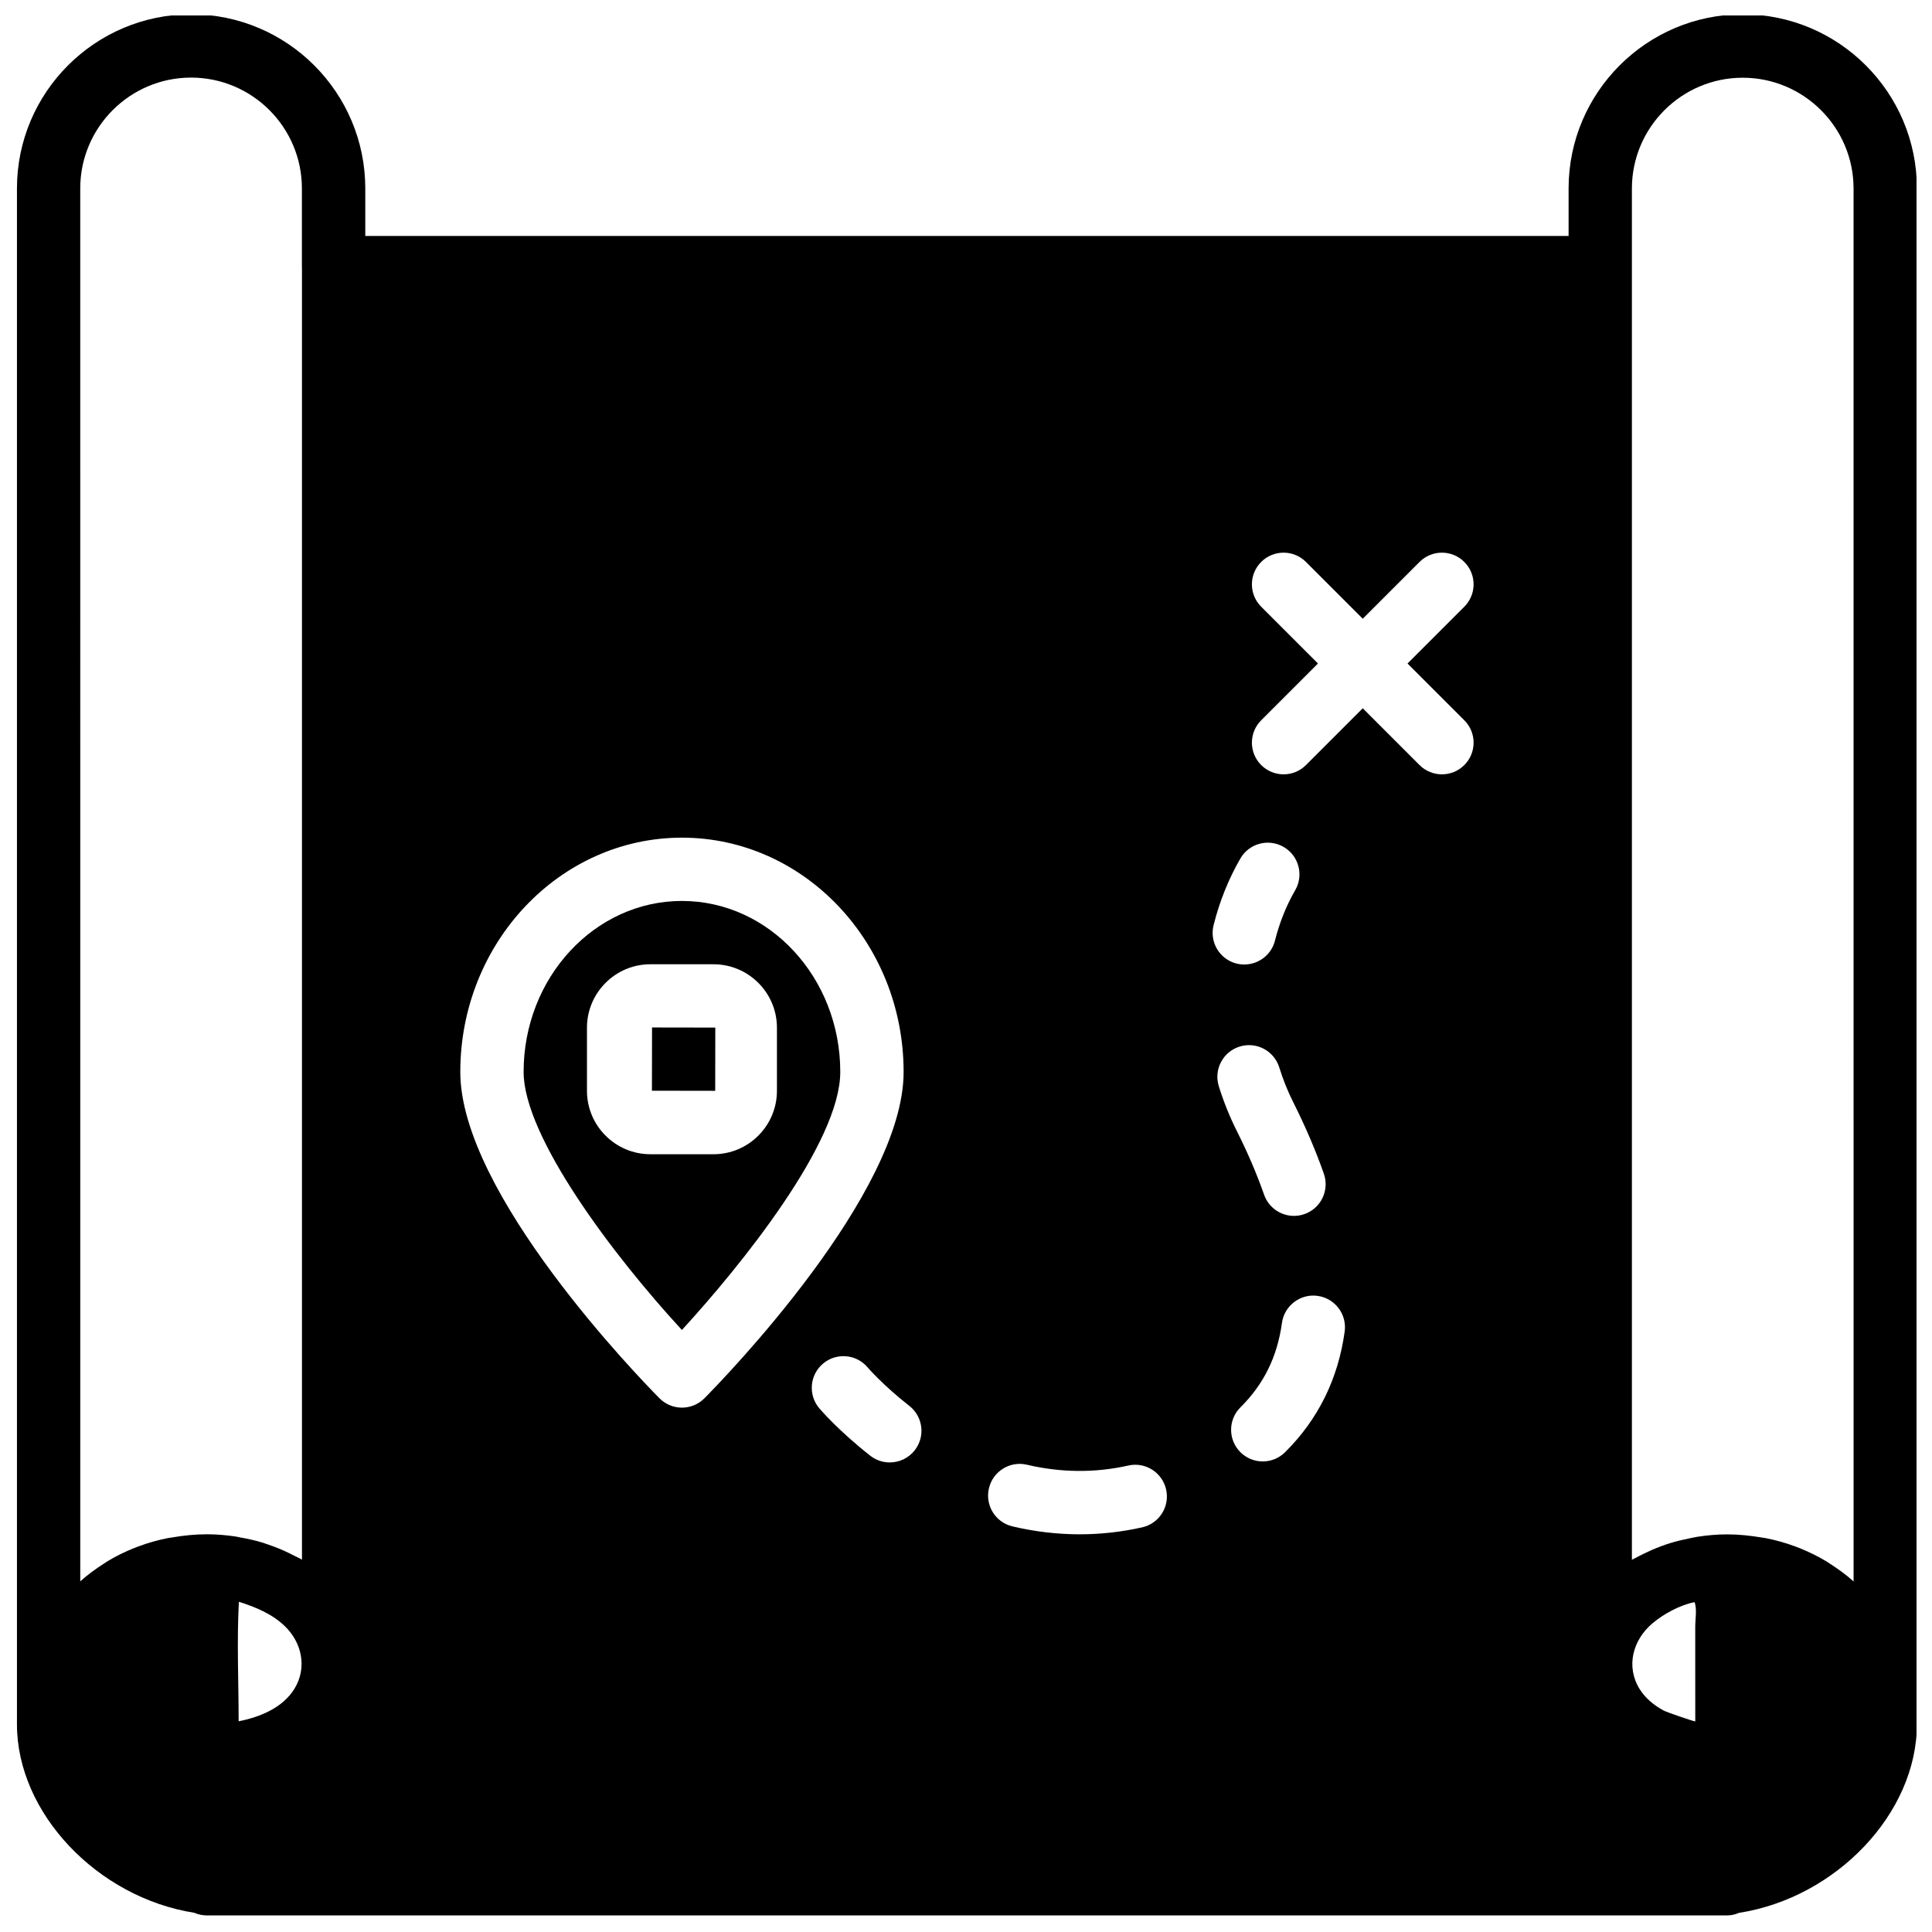
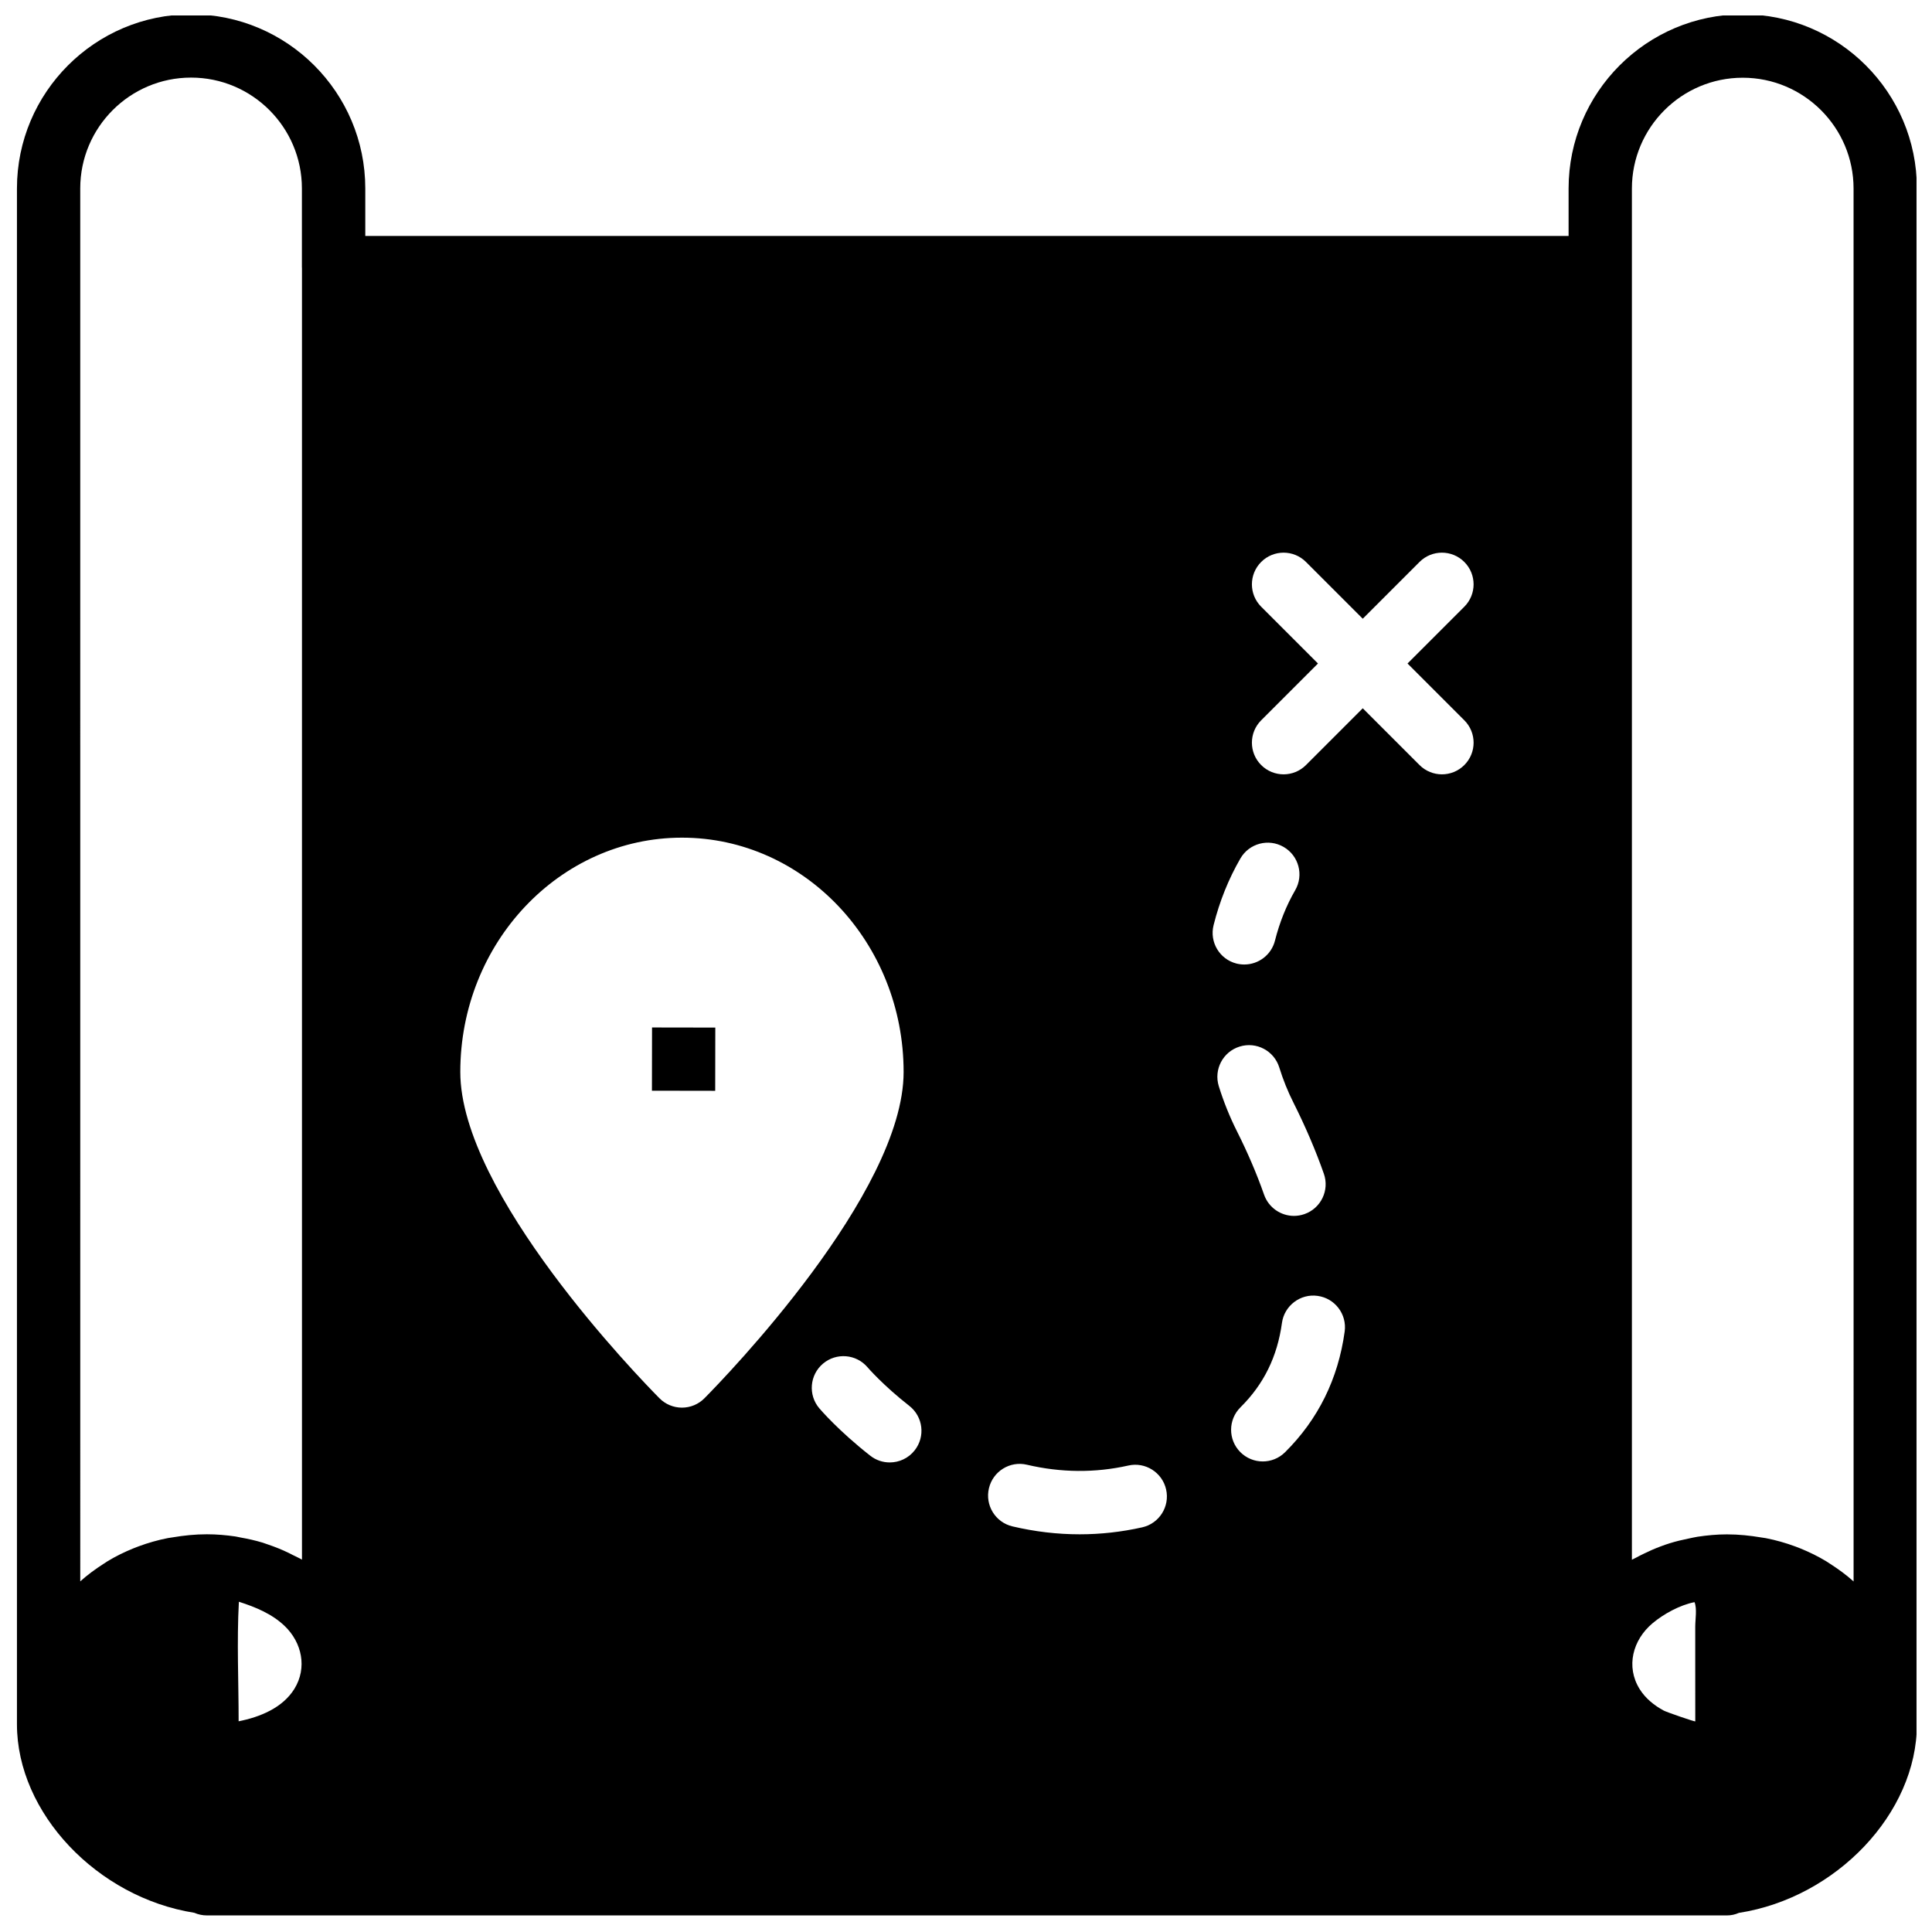
<svg xmlns="http://www.w3.org/2000/svg" width="800px" height="800px" version="1.1" viewBox="144 144 512 512">
  <defs>
    <clipPath id="a">
      <path d="m148.09 148.09h503.81v503.81h-503.81z" />
    </clipPath>
  </defs>
  <path d="m316.77 433.05 0.027-16.758 16.766 0.027-0.027 16.758z" />
-   <path d="m324.72 382.76c-23.137 0-41.957 20.324-41.957 45.316 0 17.145 23.699 48.59 41.949 68.383 15.559-16.953 41.969-49.629 41.969-68.383 0-24.992-18.824-45.316-41.961-45.316zm25.176 50.316c0 9.266-7.543 16.809-16.809 16.809h-16.727c-9.266 0-16.809-7.543-16.809-16.809v-16.727c0-9.266 7.543-16.809 16.809-16.809h16.727c9.266 0 16.809 7.543 16.809 16.809z" />
  <g clip-path="url(#a)">
    <path d="m605.85 147.79c-25.453 0-46.156 20.703-46.156 46.156v12.586h-318.89v-12.586c0-25.453-20.703-46.156-46.156-46.156-25.453 0-46.156 20.703-46.156 46.156v407c0 23.523 21.289 45.895 47.004 49.965 1.023 0.445 2.156 0.695 3.348 0.695h402.8c1.125 0 2.191-0.234 3.172-0.672 25.797-3.996 47.18-26.41 47.18-49.988v-407c0.004-25.453-20.707-46.156-46.152-46.156zm-398.61 452.37c0-10.523-0.504-21.172 0.066-31.68 4.391 1.402 8.777 3.215 12.109 6.402 4.625 4.414 6.023 11.102 2.617 16.656-3.121 5.078-9.188 7.519-14.793 8.621zm16.785-385.23v342.4c-0.762-0.461-1.629-0.824-2.441-1.242-0.359-0.184-0.723-0.379-1.09-0.555-1.762-0.855-3.602-1.594-5.523-2.242-0.453-0.152-0.891-0.328-1.352-0.469-1.906-0.578-3.879-1.023-5.906-1.375-0.453-0.082-0.891-0.203-1.344-0.27-2.449-0.352-4.949-0.578-7.527-0.578-3.156 0-6.16 0.32-9.062 0.812-0.418 0.066-0.848 0.117-1.258 0.191-2.719 0.527-5.305 1.277-7.777 2.191-0.461 0.168-0.914 0.344-1.367 0.527-2.418 0.98-4.723 2.113-6.883 3.426-0.336 0.203-0.637 0.418-0.965 0.629-2.223 1.426-4.34 2.969-6.262 4.699l-0.004-369.14c0-16.195 13.176-29.371 29.371-29.371 16.195 0 29.371 13.176 29.371 29.371v20.988zm100.7 302.11c-2.242 0-4.391-0.898-5.965-2.492-5.406-5.453-52.777-54.277-52.777-86.461 0-34.246 26.352-62.098 58.742-62.098s58.742 27.852 58.742 62.098c0 32.184-47.379 81.008-52.777 86.461-1.574 1.594-3.723 2.492-5.965 2.492zm61.68 11.305c-1.652 2.113-4.121 3.215-6.613 3.215-1.812 0-3.633-0.578-5.168-1.789-8.41-6.586-13.301-12.32-13.504-12.562-2.996-3.531-2.559-8.828 0.973-11.824 3.543-2.996 8.828-2.559 11.824 0.973 0.023 0.035 4.078 4.742 11.051 10.203 3.664 2.863 4.301 8.133 1.438 11.785zm60.289 20.414c-5.453 1.227-11.035 1.848-16.574 1.848-5.906 0-11.891-0.703-17.801-2.098-4.516-1.059-7.309-5.582-6.242-10.094 1.059-4.516 5.59-7.324 10.094-6.242 8.98 2.106 18.027 2.191 26.836 0.211 4.496-1.031 9.012 1.82 10.027 6.344 1.02 4.519-1.816 9.016-6.34 10.031zm18.922-159.59c1.578-6.301 3.969-12.242 7.098-17.656 2.316-4.012 7.445-5.394 11.465-3.062 4.012 2.316 5.387 7.453 3.062 11.465-2.352 4.062-4.144 8.551-5.356 13.344-0.957 3.809-4.371 6.344-8.133 6.344-0.68 0-1.367-0.082-2.055-0.25-4.488-1.129-7.215-5.684-6.082-10.184zm6.906 32.184c4.422-1.383 9.129 1.109 10.5 5.531 1.008 3.246 2.273 6.402 3.777 9.367 3.18 6.344 5.891 12.672 8.039 18.805 1.535 4.371-0.773 9.164-5.144 10.691-0.914 0.32-1.855 0.477-2.777 0.477-3.465 0-6.703-2.164-7.922-5.621-1.914-5.465-4.332-11.117-7.191-16.809-1.906-3.785-3.523-7.805-4.809-11.934-1.379-4.434 1.098-9.141 5.527-10.508zm12.027 107.51c-1.637 1.621-3.769 2.434-5.906 2.434-2.156 0-4.32-0.832-5.957-2.484-3.266-3.297-3.238-8.602 0.059-11.867 6.168-6.109 9.758-13.418 10.984-22.348 0.629-4.59 4.891-7.82 9.449-7.176 4.59 0.629 7.805 4.859 7.176 9.449-1.723 12.539-7.035 23.297-15.805 31.992zm47.512-193.98c3.281 3.281 3.281 8.586 0 11.867-1.637 1.637-3.785 2.457-5.934 2.457s-4.297-0.824-5.934-2.457l-15.047-15.047-15.047 15.047c-1.637 1.637-3.785 2.457-5.934 2.457-2.148 0-4.297-0.824-5.934-2.457-3.281-3.281-3.281-8.586 0-11.867l15.047-15.047-15.047-15.047c-3.281-3.281-3.281-8.586 0-11.867s8.586-3.281 11.867 0l15.047 15.047 15.047-15.047c3.281-3.281 8.586-3.281 11.867 0s3.281 8.586 0 11.867l-15.047 15.047zm61.203 265.29c0 0.191-7.629-2.457-8.324-2.836-2.543-1.359-4.867-3.231-6.41-5.699-3.727-5.984-1.828-13.039 3.391-17.438 2.988-2.516 7.301-4.859 11.145-5.613 0.703 1.719 0.191 4.59 0.191 6.469v10.699c0.008 4.801 0.016 9.609 0.008 14.418zm41.957-37.074c-1.922-1.73-4.035-3.273-6.262-4.699-0.328-0.211-0.629-0.43-0.965-0.629-2.156-1.309-4.465-2.441-6.883-3.426-0.453-0.184-0.906-0.359-1.367-0.527-2.477-0.914-5.059-1.66-7.777-2.191-0.41-0.082-0.84-0.125-1.258-0.191-2.902-0.488-5.898-0.812-9.062-0.812-2.66 0-5.246 0.25-7.777 0.629-0.812 0.125-1.578 0.32-2.367 0.477-1.703 0.344-3.363 0.738-4.977 1.242-0.855 0.262-1.672 0.555-2.492 0.863-1.52 0.562-2.969 1.207-4.391 1.906-0.723 0.359-1.445 0.695-2.141 1.09-0.336 0.184-0.703 0.328-1.031 0.52v-363.38c0-16.195 13.176-29.371 29.371-29.371 16.195 0 29.371 13.176 29.371 29.371z" />
  </g>
</svg>